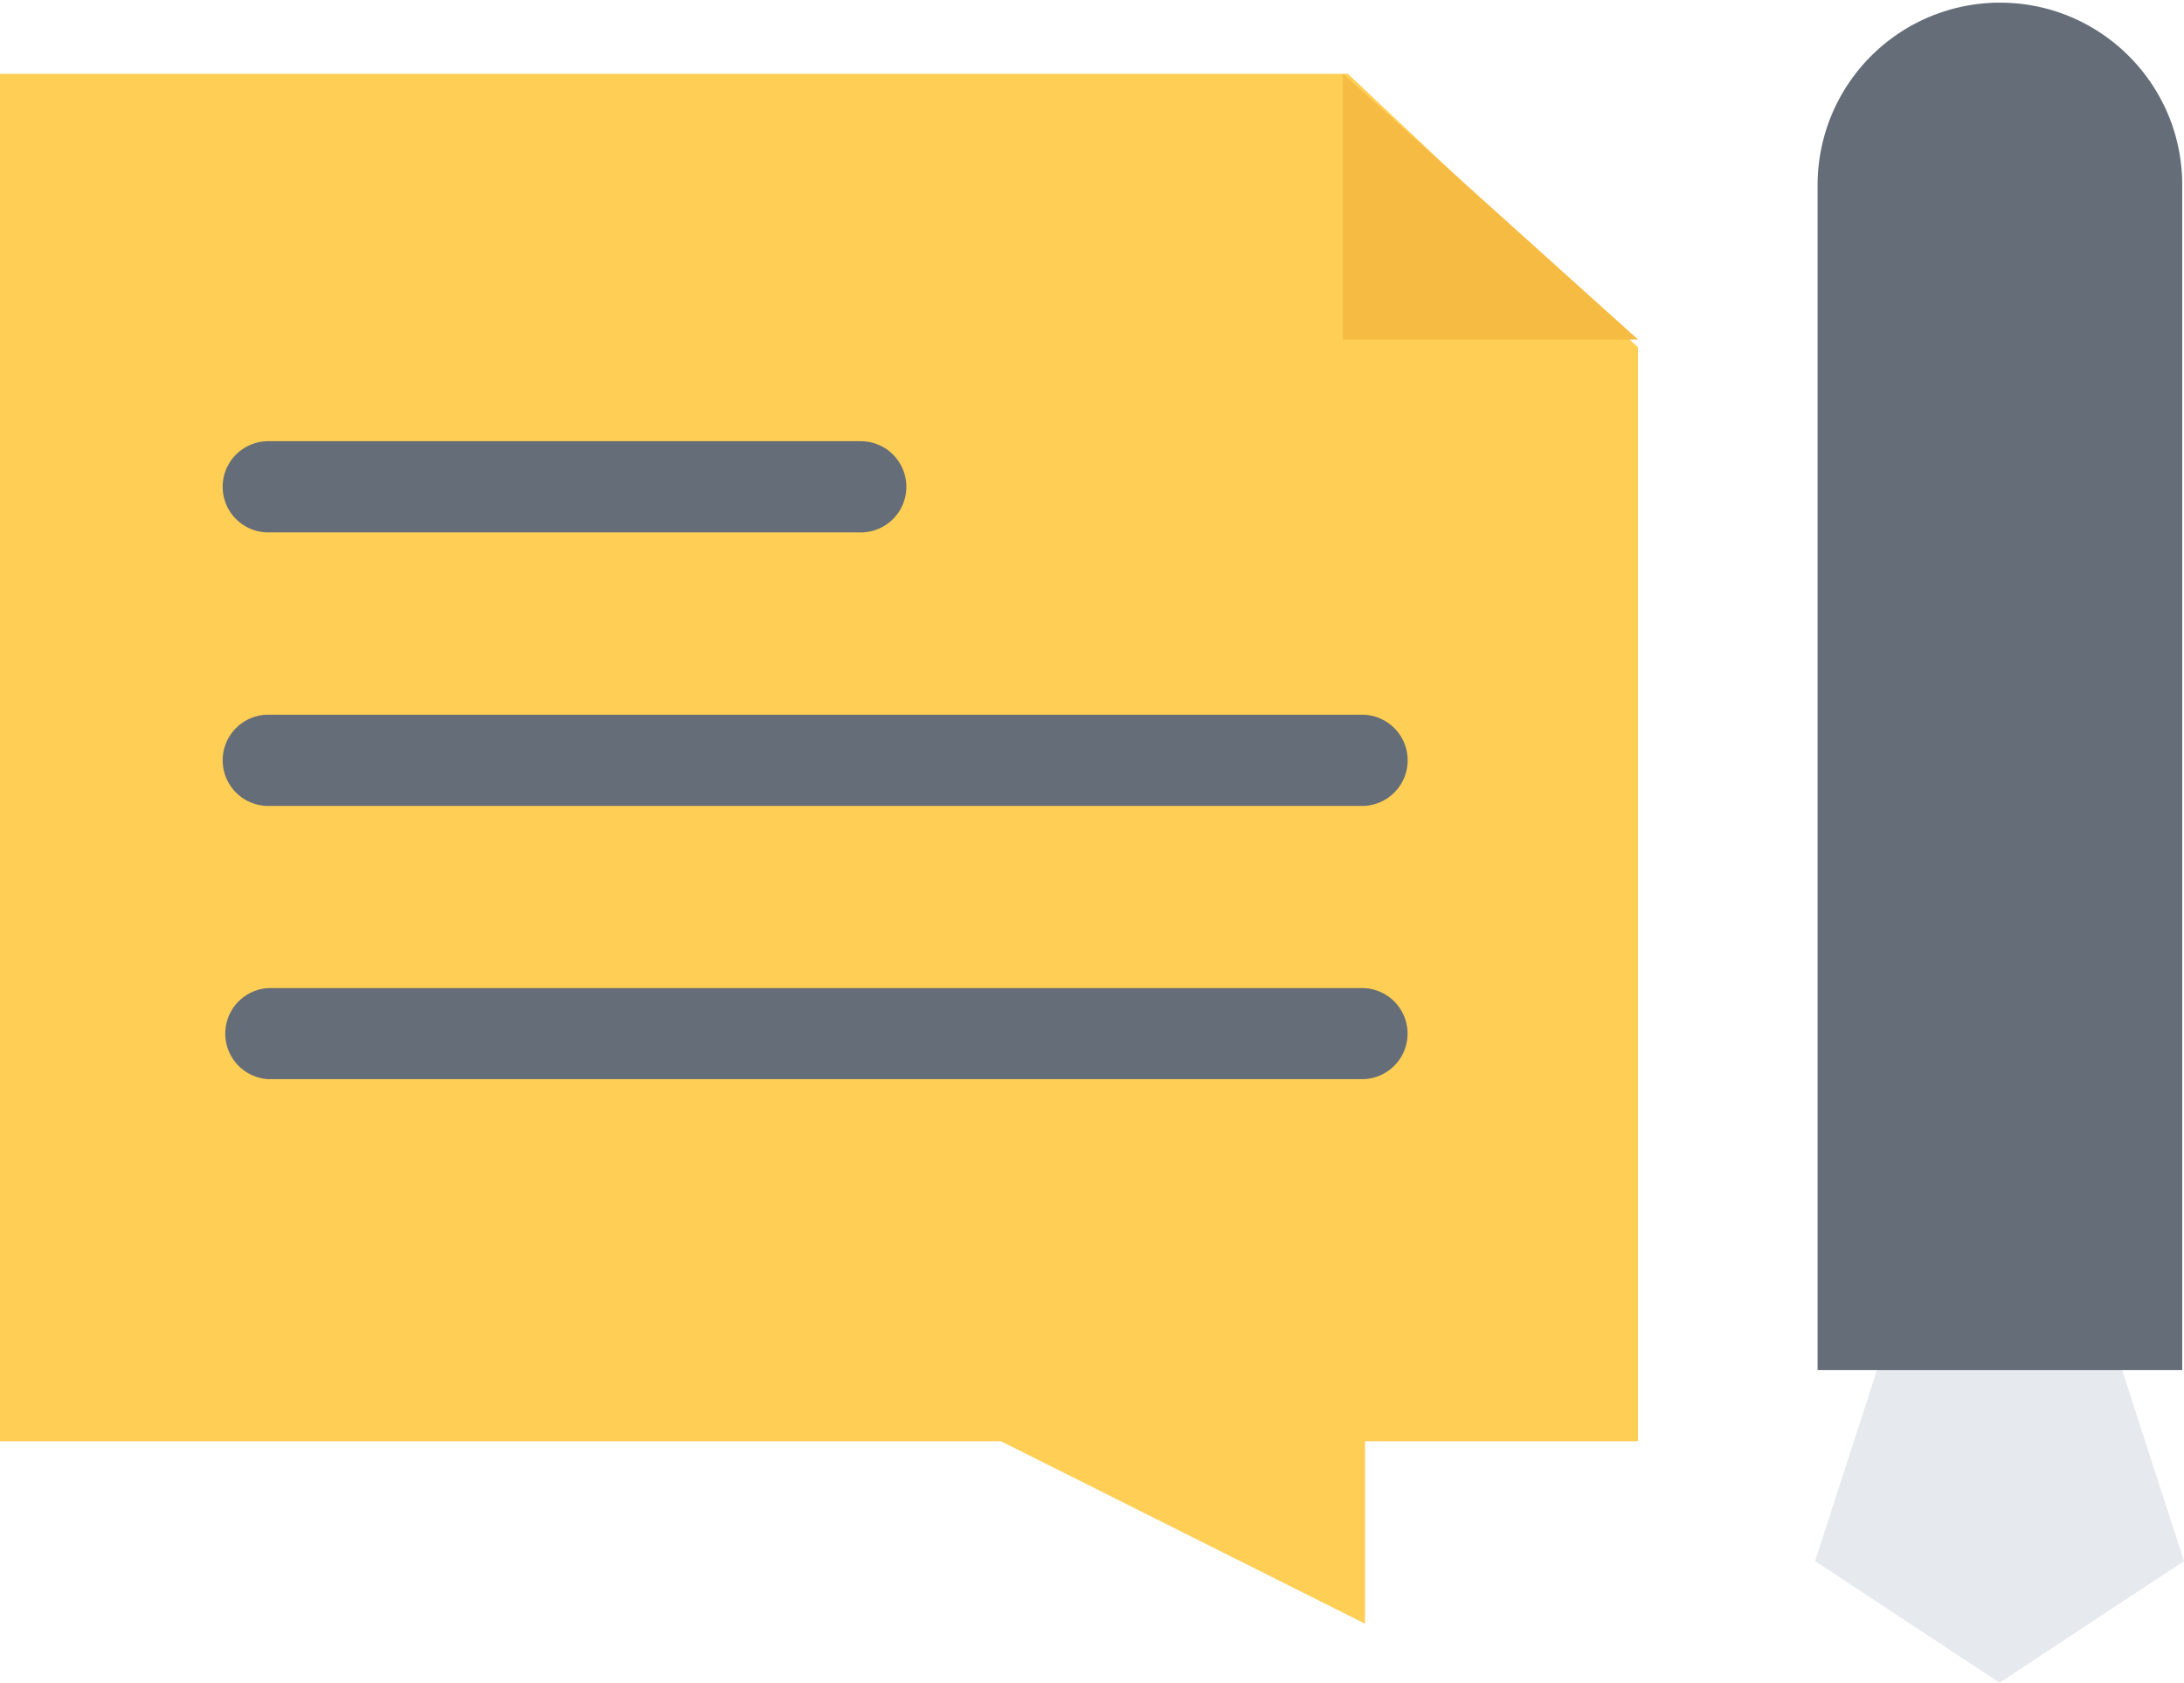
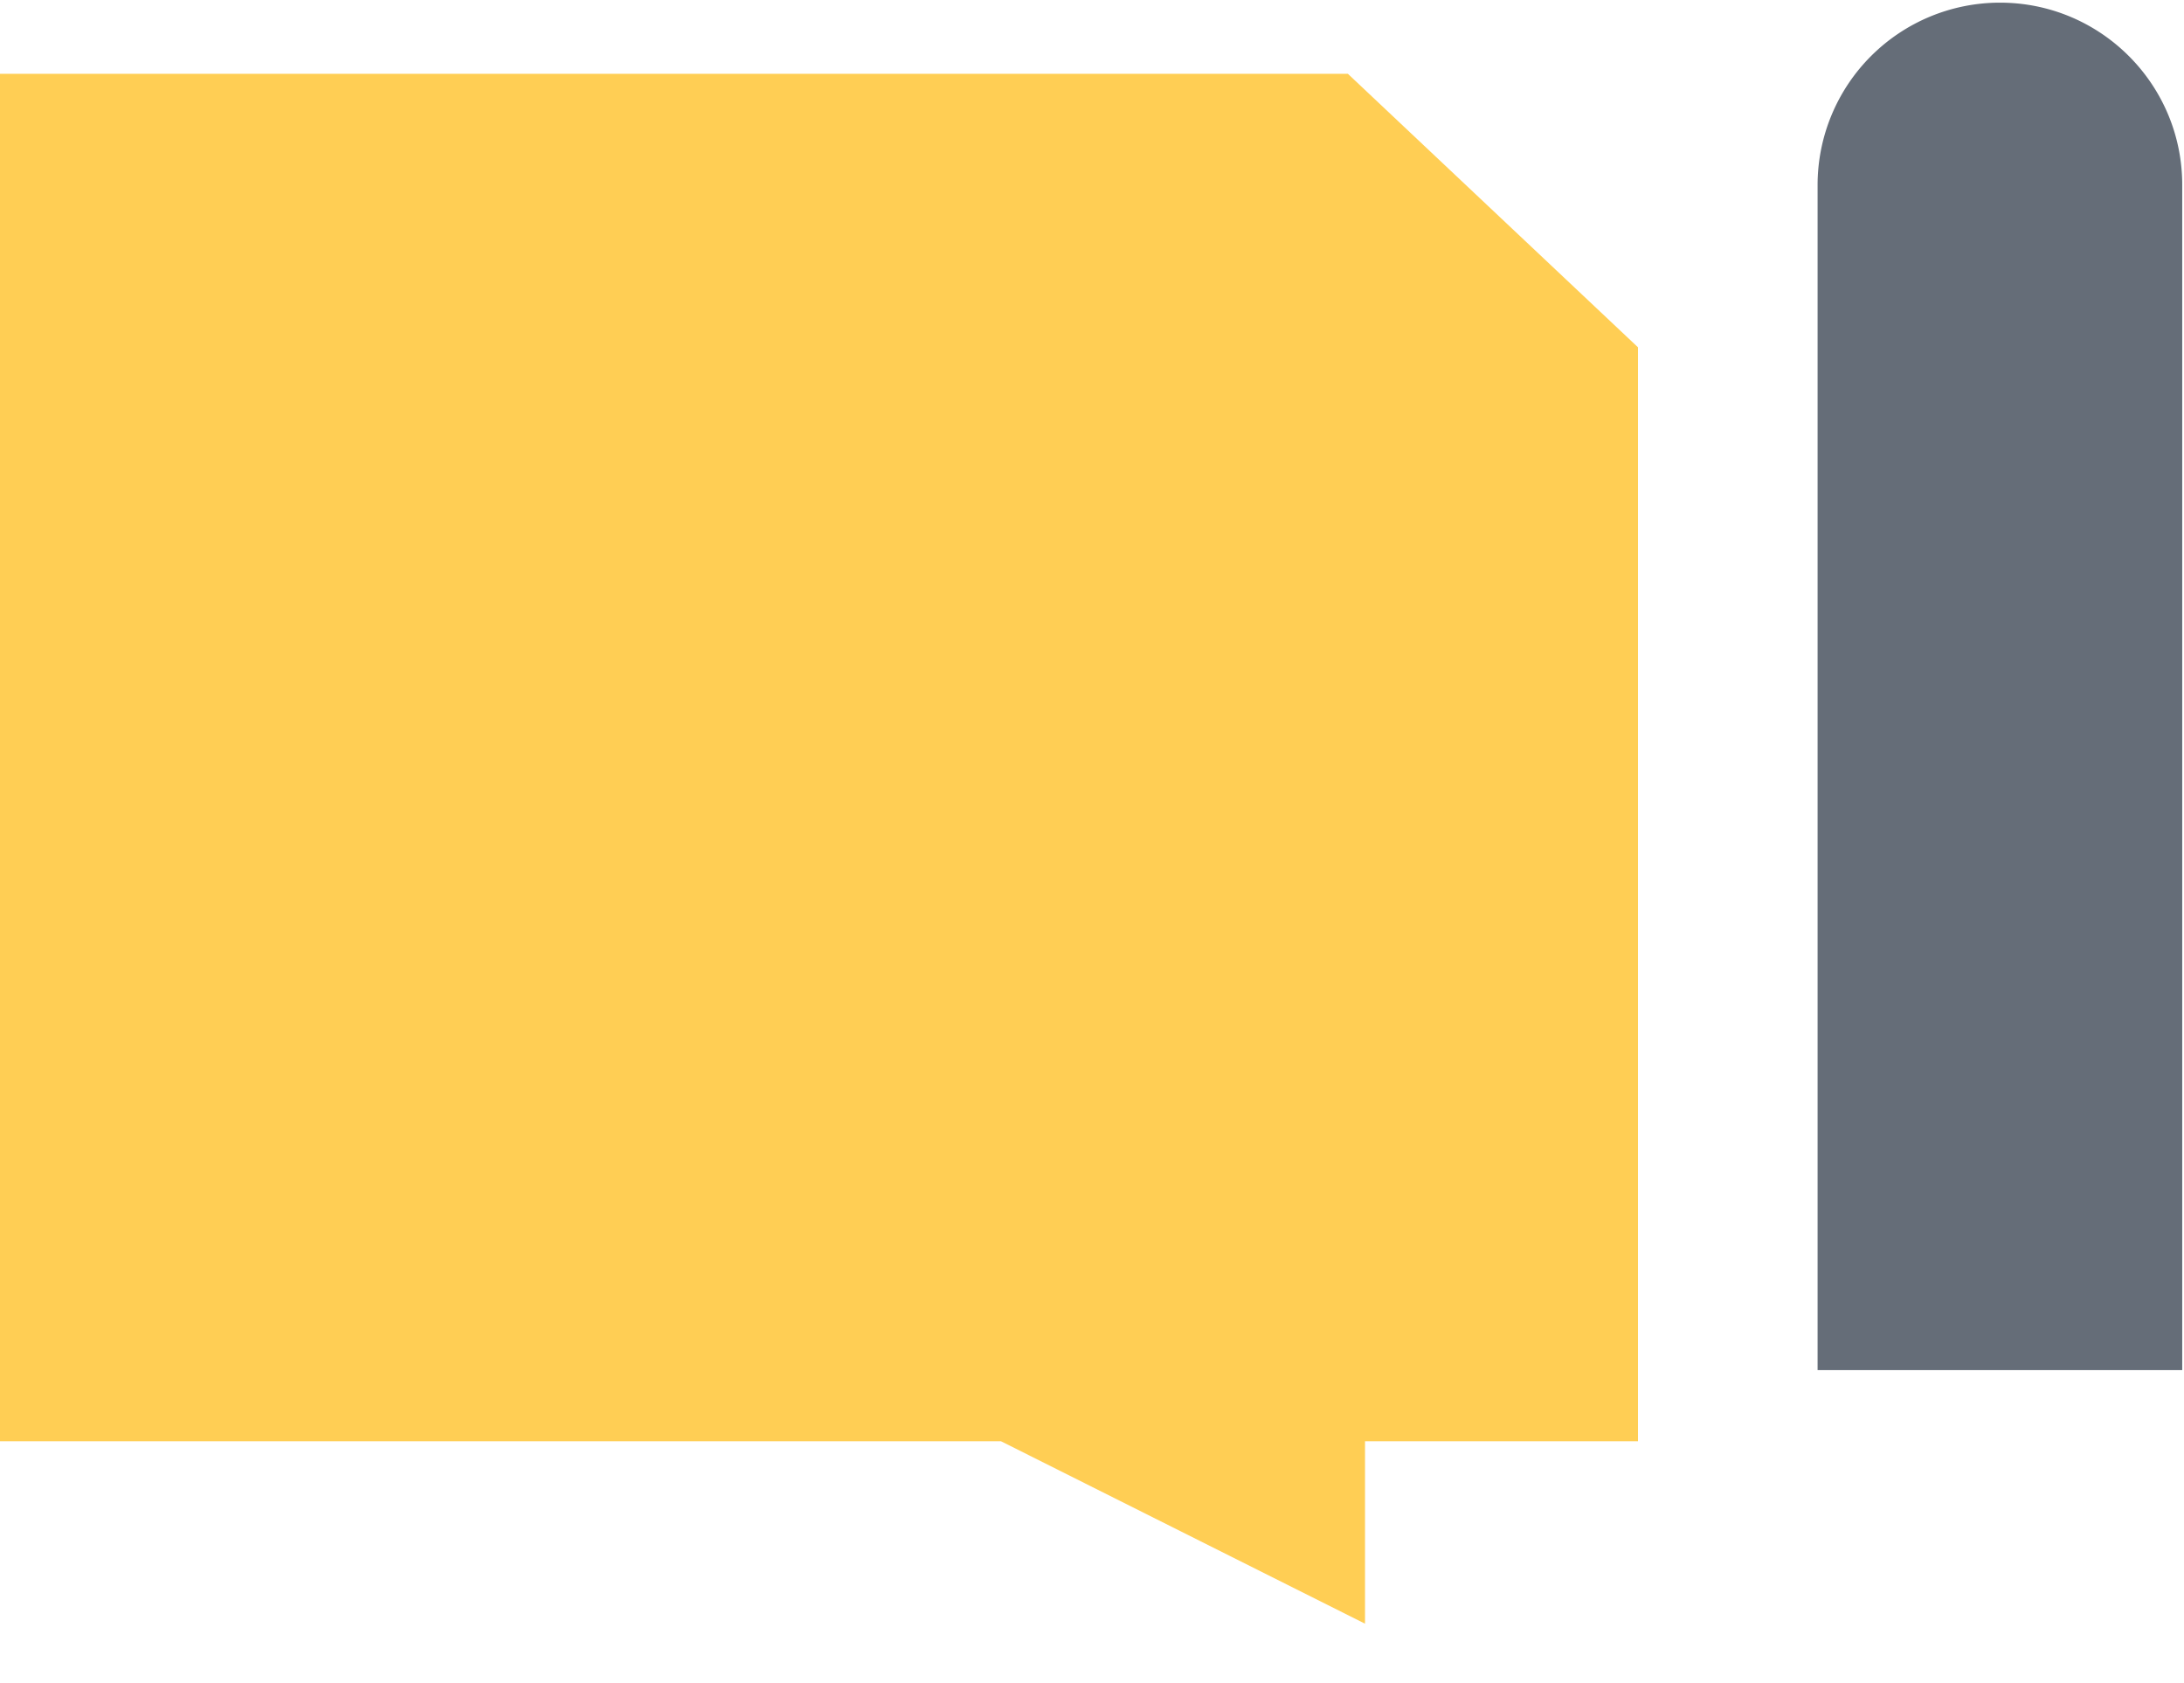
<svg xmlns="http://www.w3.org/2000/svg" xmlns:xlink="http://www.w3.org/1999/xlink" width="148" height="114" viewBox="0 0 148 114">
  <defs>
    <path id="dtk2a" d="M977.34 690H886v92.64h67.83L978.5 795v-12.36H997v-74.11z" />
-     <path id="dtk2b" d="M1025.65 765h-8.3l-8.35 25.76 12.5 8.24 12.5-8.24z" />
    <path id="dtk2c" d="M1021.53 685.18a12.36 12.36 0 0 0-12.36 12.35v80.29h24.71v-80.29c0-6.82-5.53-12.35-12.35-12.35z" />
-     <path id="dtk2d" d="M978.3 758.11h-74.12a3.09 3.09 0 0 1 0-6.17h74.12a3.08 3.08 0 1 1 0 6.17z" />
-     <path id="dtk2e" d="M978.3 739.6h-74.12a3.09 3.09 0 0 1 0-6.18h74.12a3.08 3.08 0 1 1 0 6.18z" />
-     <path id="dtk2f" d="M944.33 721.07h-40.15a3.09 3.09 0 0 1 0-6.18h40.15a3.09 3.09 0 1 1 0 6.18z" />
-     <path id="dtk2g" d="M977 690v18h20z" />
  </defs>
  <g>
    <g transform="translate(-886 -685)">
      <g>
        <use fill="#ffce54" xlink:href="#dtk2a" />
      </g>
      <g>
        <use fill="#e6e9ed" xlink:href="#dtk2b" />
      </g>
      <g>
        <g>
          <use fill="#656d78" xlink:href="#dtk2c" />
        </g>
        <g>
          <use fill="#656d78" xlink:href="#dtk2d" />
        </g>
        <g>
          <use fill="#656d78" xlink:href="#dtk2e" />
        </g>
        <g>
          <use fill="#656d78" xlink:href="#dtk2f" />
        </g>
      </g>
      <g>
        <use fill="#f6bb42" xlink:href="#dtk2g" />
      </g>
    </g>
  </g>
</svg>